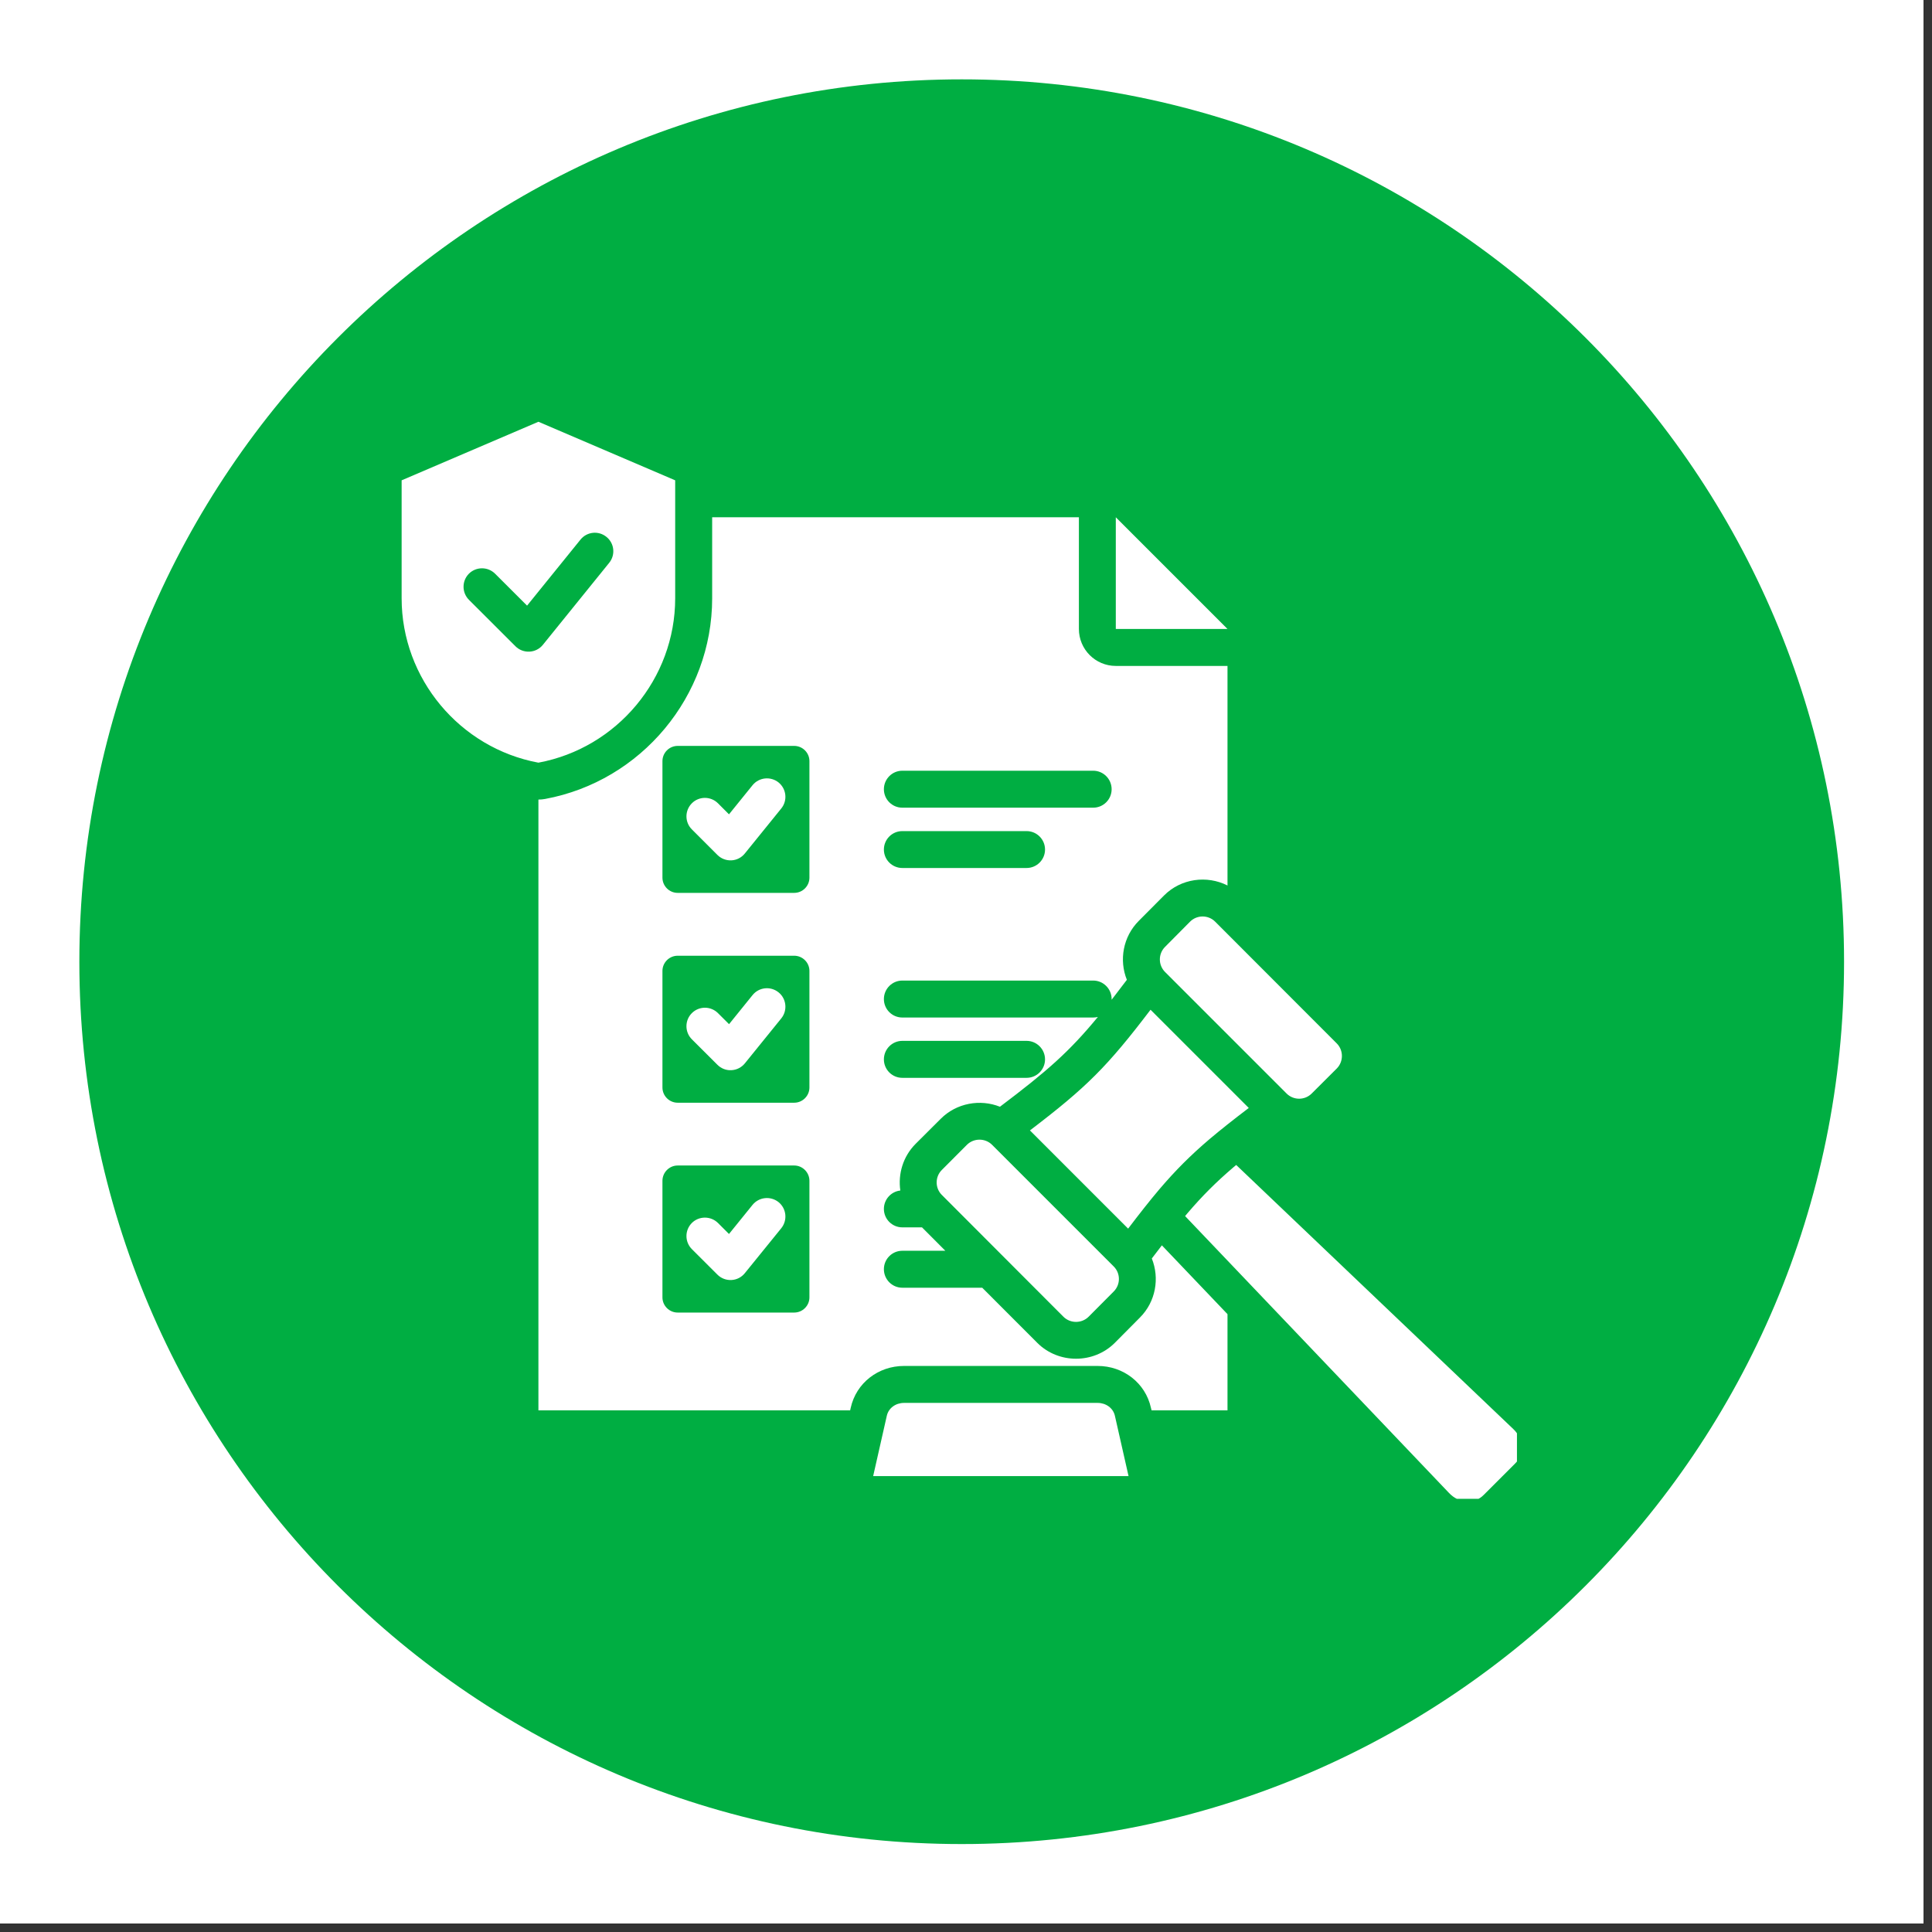
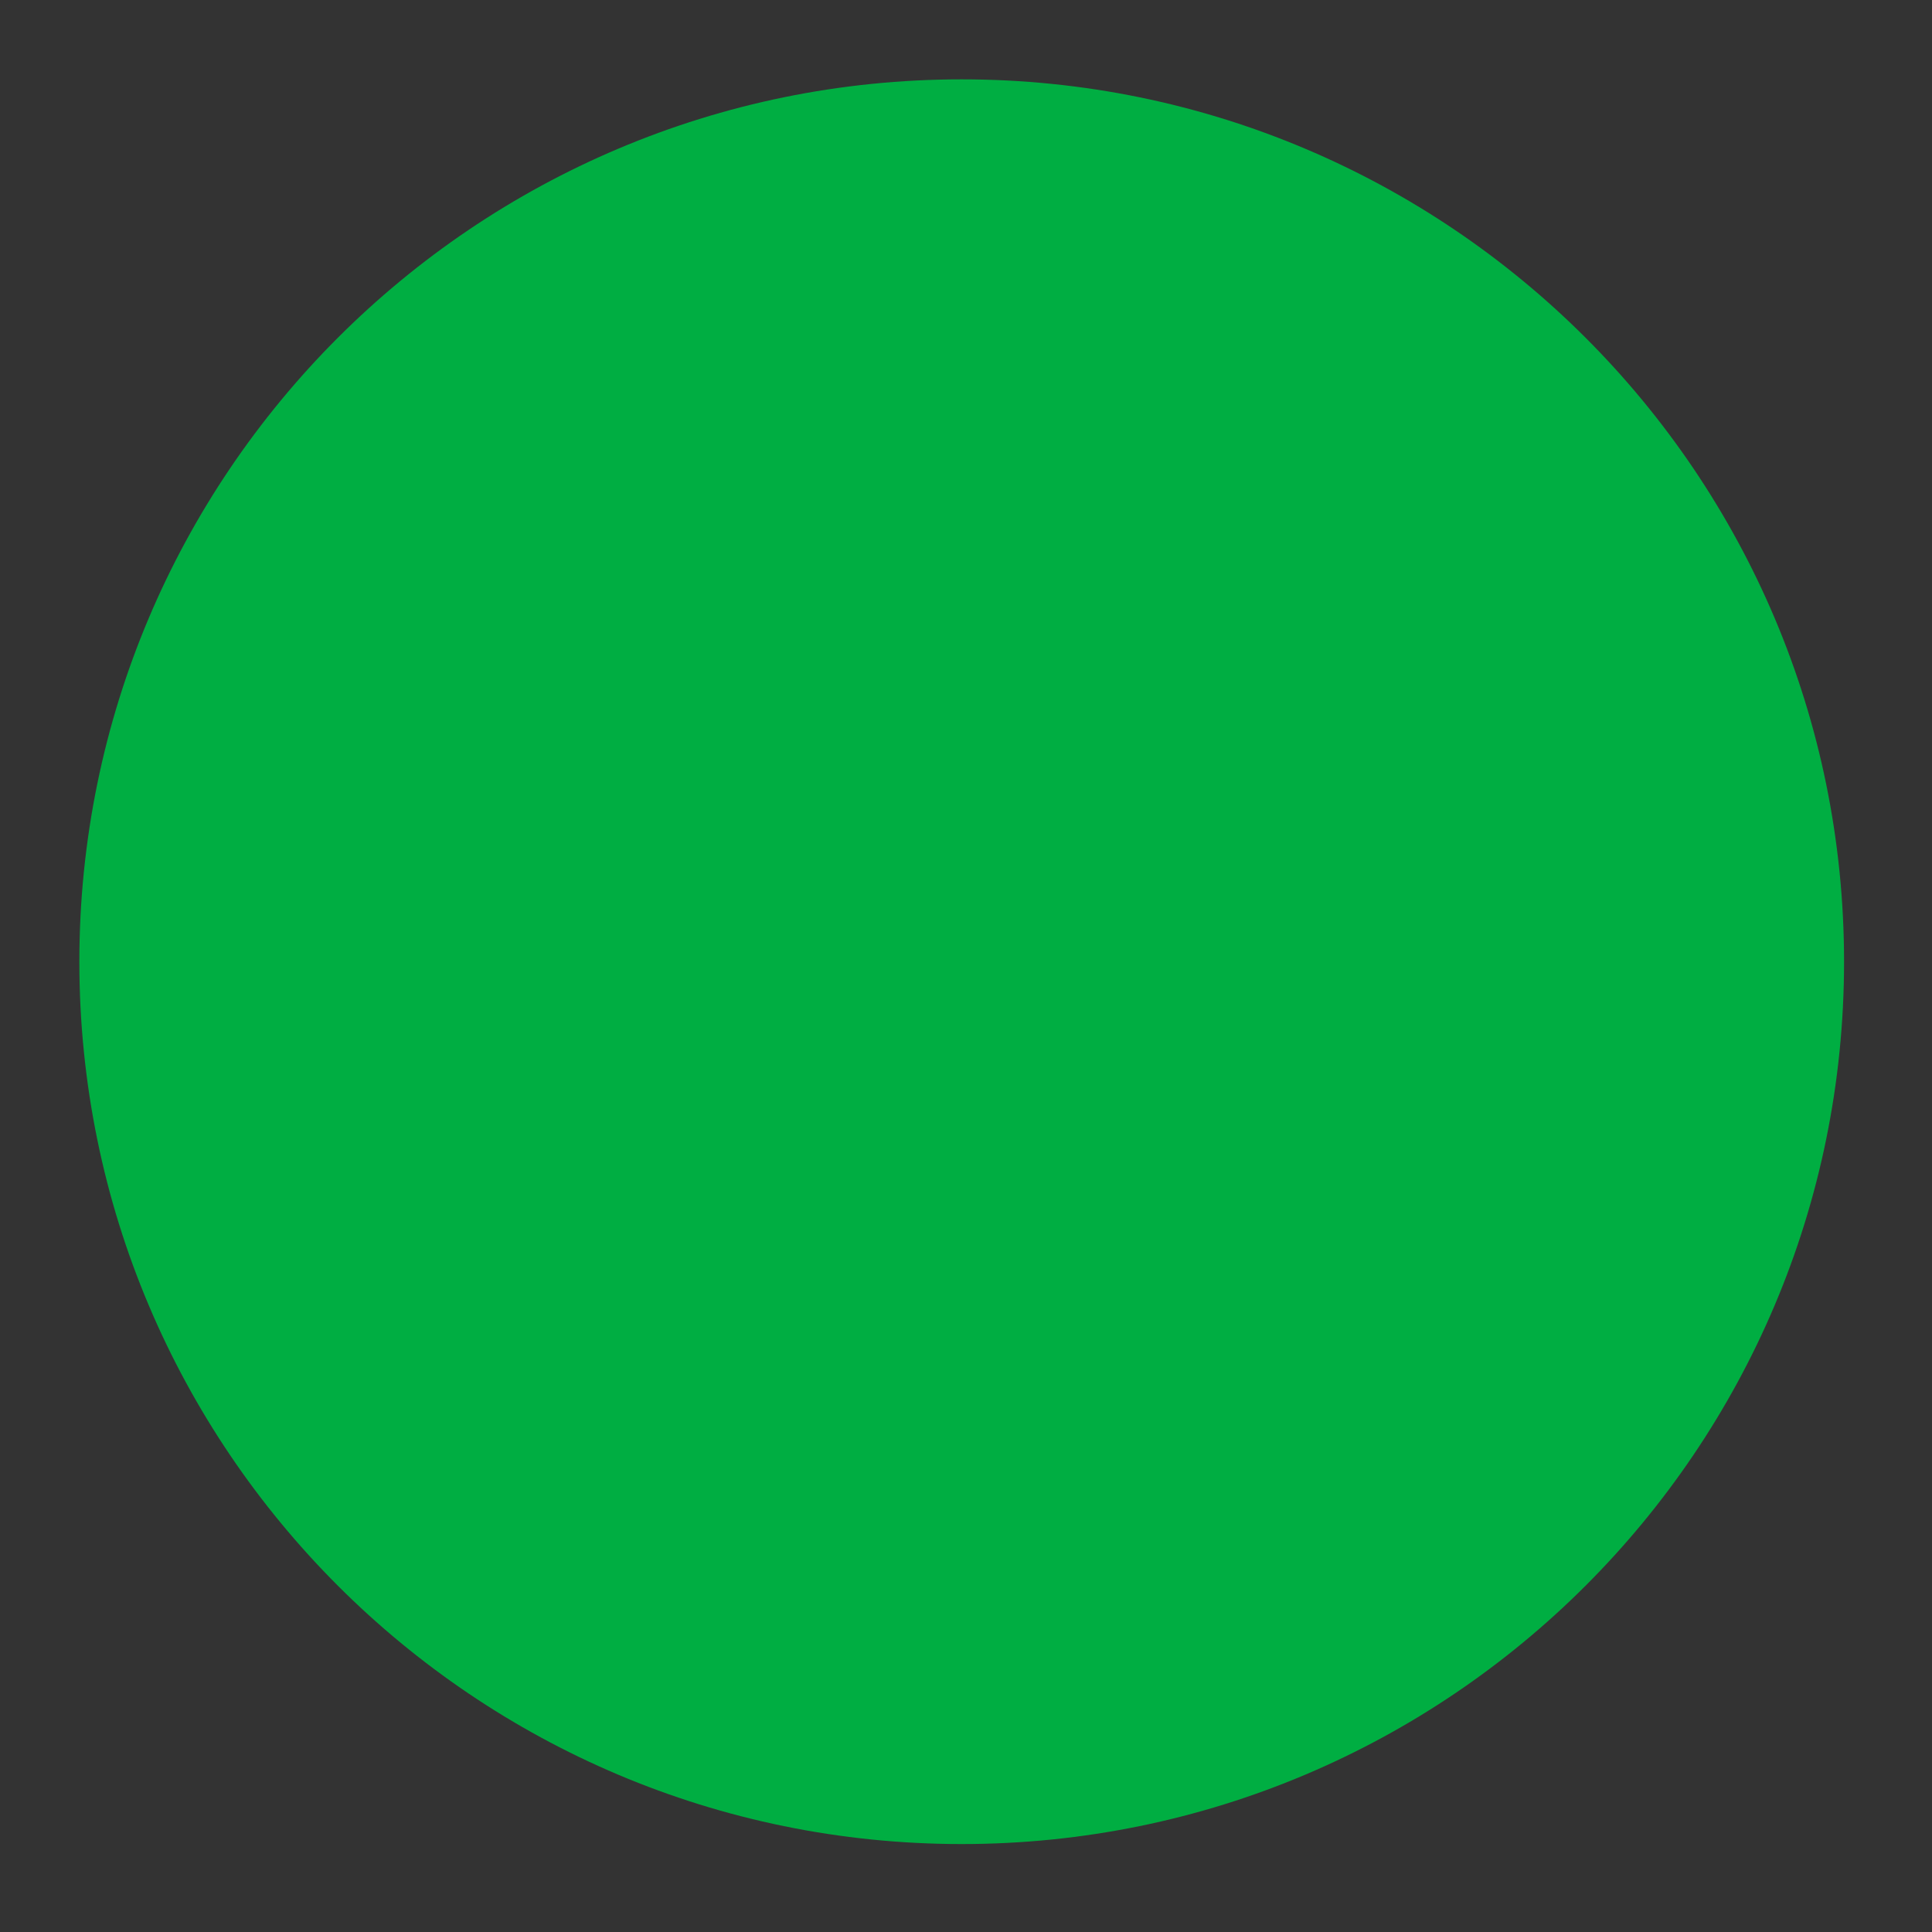
<svg xmlns="http://www.w3.org/2000/svg" width="150" viewBox="0 0 112.5 112.5" height="150" preserveAspectRatio="xMidYMid meet">
  <rect x="0" y="0" width="112.5" height="112.5" fill="#333333" stroke="none" />
  <defs>
    <clipPath id="119871af8b">
-       <path d="M 0 0 L 112.004 0 L 112.004 112.004 L 0 112.004 Z M 0 0 " clip-rule="nonzero" />
-     </clipPath>
+       </clipPath>
    <clipPath id="caea3bb522">
      <path d="M 4.621 4.621 L 107.379 4.621 L 107.379 107.379 L 4.621 107.379 Z M 4.621 4.621 " clip-rule="nonzero" />
    </clipPath>
    <clipPath id="0d38cc8b9d">
      <path d="M 56 4.621 C 27.625 4.621 4.621 27.625 4.621 56 C 4.621 84.379 27.625 107.379 56 107.379 C 84.379 107.379 107.379 84.379 107.379 56 C 107.379 27.625 84.379 4.621 56 4.621 Z M 56 4.621 " clip-rule="nonzero" />
    </clipPath>
    <clipPath id="239221111d">
-       <path d="M 23.371 24.555 L 88.332 24.555 L 88.332 87.277 L 23.371 87.277 Z M 23.371 24.555 " clip-rule="nonzero" />
-     </clipPath>
+       </clipPath>
  </defs>
  <g clip-path="url(#119871af8b)">
    <path fill="#ffffff" d="M 0 0 L 112.004 0 L 112.004 112.004 L 0 112.004 Z M 0 0 " fill-opacity="1" fill-rule="nonzero" />
    <path fill="#ffffff" d="M 0 0 L 112.004 0 L 112.004 112.004 L 0 112.004 Z M 0 0 " fill-opacity="1" fill-rule="nonzero" />
  </g>
  <g clip-path="url(#caea3bb522)">
    <g clip-path="url(#0d38cc8b9d)">
      <path fill="#00ae42" d="M 4.621 4.621 L 107.379 4.621 L 107.379 107.379 L 4.621 107.379 Z M 4.621 4.621 " fill-opacity="1" fill-rule="nonzero" />
    </g>
  </g>
  <g clip-path="url(#239221111d)">
-     <path fill="#ffffff" d="M 64.973 30.121 L 71.477 36.625 L 64.973 36.625 Z M 57.195 74.984 L 60.398 78.191 L 60.402 78.195 C 61.633 79.426 63.68 79.426 64.914 78.195 C 64.914 78.191 64.914 78.191 64.918 78.191 L 66.379 76.719 C 67.301 75.797 67.531 74.43 67.07 73.281 C 67.273 73.012 67.469 72.758 67.656 72.516 L 71.477 76.523 L 71.477 82.125 L 67.055 82.125 L 67.02 81.98 C 66.699 80.523 65.406 79.539 63.918 79.539 L 52.641 79.539 C 51.148 79.539 49.855 80.523 49.535 81.984 C 49.535 81.984 49.523 82.035 49.504 82.125 L 31.352 82.125 L 31.352 46.559 C 31.484 46.559 31.613 46.547 31.742 46.523 C 37.34 45.488 41.469 40.543 41.469 34.84 L 41.469 30.121 L 62.824 30.121 L 62.824 36.625 C 62.824 37.812 63.785 38.777 64.973 38.777 L 71.477 38.777 L 71.477 51.562 C 70.281 50.957 68.773 51.148 67.777 52.148 C 67.773 52.148 67.773 52.148 67.773 52.152 L 66.312 53.621 C 65.391 54.543 65.156 55.91 65.617 57.055 C 65.301 57.473 65.008 57.855 64.73 58.215 C 64.73 58.199 64.73 58.188 64.73 58.176 C 64.73 57.582 64.25 57.098 63.656 57.098 L 52.543 57.098 C 51.949 57.098 51.469 57.582 51.469 58.176 C 51.469 58.77 51.949 59.25 52.543 59.25 L 63.656 59.25 C 63.75 59.25 63.844 59.238 63.93 59.215 C 62.258 61.246 60.98 62.367 58.227 64.445 C 57.078 63.988 55.703 64.223 54.781 65.145 L 53.32 66.602 C 52.582 67.34 52.285 68.359 52.426 69.324 C 51.887 69.383 51.469 69.84 51.469 70.395 C 51.469 70.988 51.949 71.469 52.543 71.469 L 53.688 71.469 L 55.047 72.832 L 52.543 72.832 C 51.949 72.832 51.469 73.312 51.469 73.906 C 51.469 74.5 51.949 74.984 52.543 74.984 Z M 52.543 47.031 L 63.656 47.031 C 64.25 47.031 64.73 46.551 64.73 45.957 C 64.73 45.363 64.25 44.879 63.656 44.879 L 52.543 44.879 C 51.949 44.879 51.469 45.363 51.469 45.957 C 51.469 46.551 51.949 47.031 52.543 47.031 Z M 52.543 50.543 L 59.777 50.543 C 60.371 50.543 60.852 50.062 60.852 49.469 C 60.852 48.875 60.371 48.395 59.777 48.395 L 52.543 48.395 C 51.949 48.395 51.469 48.875 51.469 49.469 C 51.469 50.062 51.949 50.543 52.543 50.543 Z M 39.461 67.867 C 38.973 67.867 38.574 68.27 38.574 68.758 L 38.574 75.547 C 38.574 76.031 38.973 76.43 39.461 76.43 L 46.246 76.43 C 46.734 76.43 47.133 76.031 47.133 75.547 L 47.133 68.758 C 47.133 68.27 46.734 67.867 46.246 67.867 Z M 40.289 72.738 C 39.867 72.316 39.867 71.637 40.285 71.215 C 40.703 70.797 41.387 70.797 41.809 71.215 L 42.449 71.855 L 43.82 70.16 C 44.195 69.699 44.871 69.629 45.336 70 C 45.797 70.375 45.867 71.051 45.496 71.516 L 43.371 74.137 C 43.18 74.375 42.898 74.52 42.594 74.535 C 42.289 74.551 41.992 74.438 41.777 74.223 Z M 52.543 62.762 L 59.777 62.762 C 60.371 62.762 60.852 62.281 60.852 61.688 C 60.852 61.094 60.371 60.609 59.777 60.609 L 52.543 60.609 C 51.949 60.609 51.469 61.094 51.469 61.688 C 51.469 62.281 51.949 62.762 52.543 62.762 Z M 39.461 43.434 C 38.973 43.434 38.574 43.832 38.574 44.32 L 38.574 51.105 C 38.574 51.594 38.973 51.992 39.461 51.992 L 46.246 51.992 C 46.734 51.992 47.133 51.594 47.133 51.105 L 47.133 44.32 C 47.133 43.832 46.734 43.434 46.246 43.434 Z M 40.289 48.297 C 39.867 47.879 39.867 47.199 40.285 46.777 C 40.703 46.355 41.387 46.355 41.809 46.777 L 42.449 47.418 L 43.82 45.723 C 44.195 45.262 44.871 45.191 45.336 45.562 C 45.797 45.938 45.867 46.613 45.496 47.074 L 43.371 49.699 C 43.18 49.938 42.898 50.082 42.594 50.098 C 42.289 50.113 41.992 50 41.777 49.785 Z M 39.461 55.652 C 38.973 55.652 38.574 56.051 38.574 56.535 L 38.574 63.324 C 38.574 63.812 38.973 64.211 39.461 64.211 L 46.246 64.211 C 46.734 64.211 47.133 63.812 47.133 63.324 L 47.133 56.535 C 47.133 56.051 46.734 55.652 46.246 55.652 Z M 40.285 60.516 C 39.867 60.098 39.867 59.414 40.285 58.996 C 40.707 58.574 41.387 58.574 41.809 58.996 L 42.453 59.637 L 43.82 57.945 C 44.195 57.48 44.871 57.41 45.336 57.785 C 45.797 58.156 45.867 58.836 45.496 59.297 L 43.371 61.922 C 43.18 62.156 42.898 62.301 42.594 62.316 C 42.289 62.336 41.992 62.219 41.777 62.004 Z M 31.352 24.559 L 39.316 27.969 L 39.316 34.84 C 39.316 39.512 35.934 43.559 31.352 44.41 C 26.77 43.559 23.387 39.512 23.387 34.84 L 23.387 27.969 Z M 27.309 34.93 L 30.016 37.633 C 30.23 37.848 30.531 37.961 30.832 37.945 C 31.137 37.93 31.422 37.785 31.613 37.547 L 35.473 32.773 C 35.848 32.312 35.777 31.633 35.312 31.262 C 34.852 30.887 34.176 30.957 33.801 31.422 L 30.691 35.266 L 28.828 33.406 C 28.406 32.988 27.727 32.988 27.305 33.406 C 26.887 33.828 26.887 34.508 27.309 34.93 Z M 65.715 85.953 L 50.844 85.953 L 51.637 82.449 C 51.738 81.984 52.164 81.691 52.641 81.691 L 63.918 81.691 C 64.391 81.691 64.82 81.984 64.922 82.449 Z M 69.008 70.812 C 69.051 70.758 69.098 70.707 69.141 70.652 C 70.012 69.633 70.805 68.84 71.82 67.973 L 71.824 67.969 C 71.875 67.926 71.93 67.883 71.984 67.836 L 88.113 83.207 C 88.414 83.488 88.566 83.836 88.594 84.227 C 88.613 84.621 88.496 84.957 88.223 85.223 L 86.398 87.047 C 86.133 87.32 85.793 87.441 85.402 87.422 C 85 87.402 84.664 87.238 84.379 86.938 Z M 69.297 53.668 C 69.699 53.266 70.355 53.266 70.758 53.668 L 77.84 60.758 C 78.238 61.16 78.238 61.816 77.84 62.219 L 76.379 63.676 C 75.977 64.078 75.32 64.078 74.918 63.676 L 67.84 56.598 C 67.438 56.195 67.438 55.539 67.84 55.137 Z M 56.301 66.664 C 56.703 66.262 57.371 66.262 57.77 66.664 L 64.852 73.746 C 65.254 74.145 65.254 74.801 64.852 75.203 L 63.391 76.672 C 62.988 77.074 62.324 77.074 61.922 76.672 L 54.844 69.582 C 54.441 69.184 54.441 68.523 54.844 68.125 Z M 59.973 65.824 C 63.281 63.305 64.473 62.113 66.996 58.797 L 72.715 64.516 C 71.824 65.195 71.086 65.777 70.434 66.328 C 69.32 67.277 68.453 68.145 67.504 69.258 C 66.949 69.914 66.371 70.648 65.691 71.543 Z M 59.973 65.824 " fill-opacity="1" fill-rule="evenodd" />
-   </g>
+     </g>
</svg>